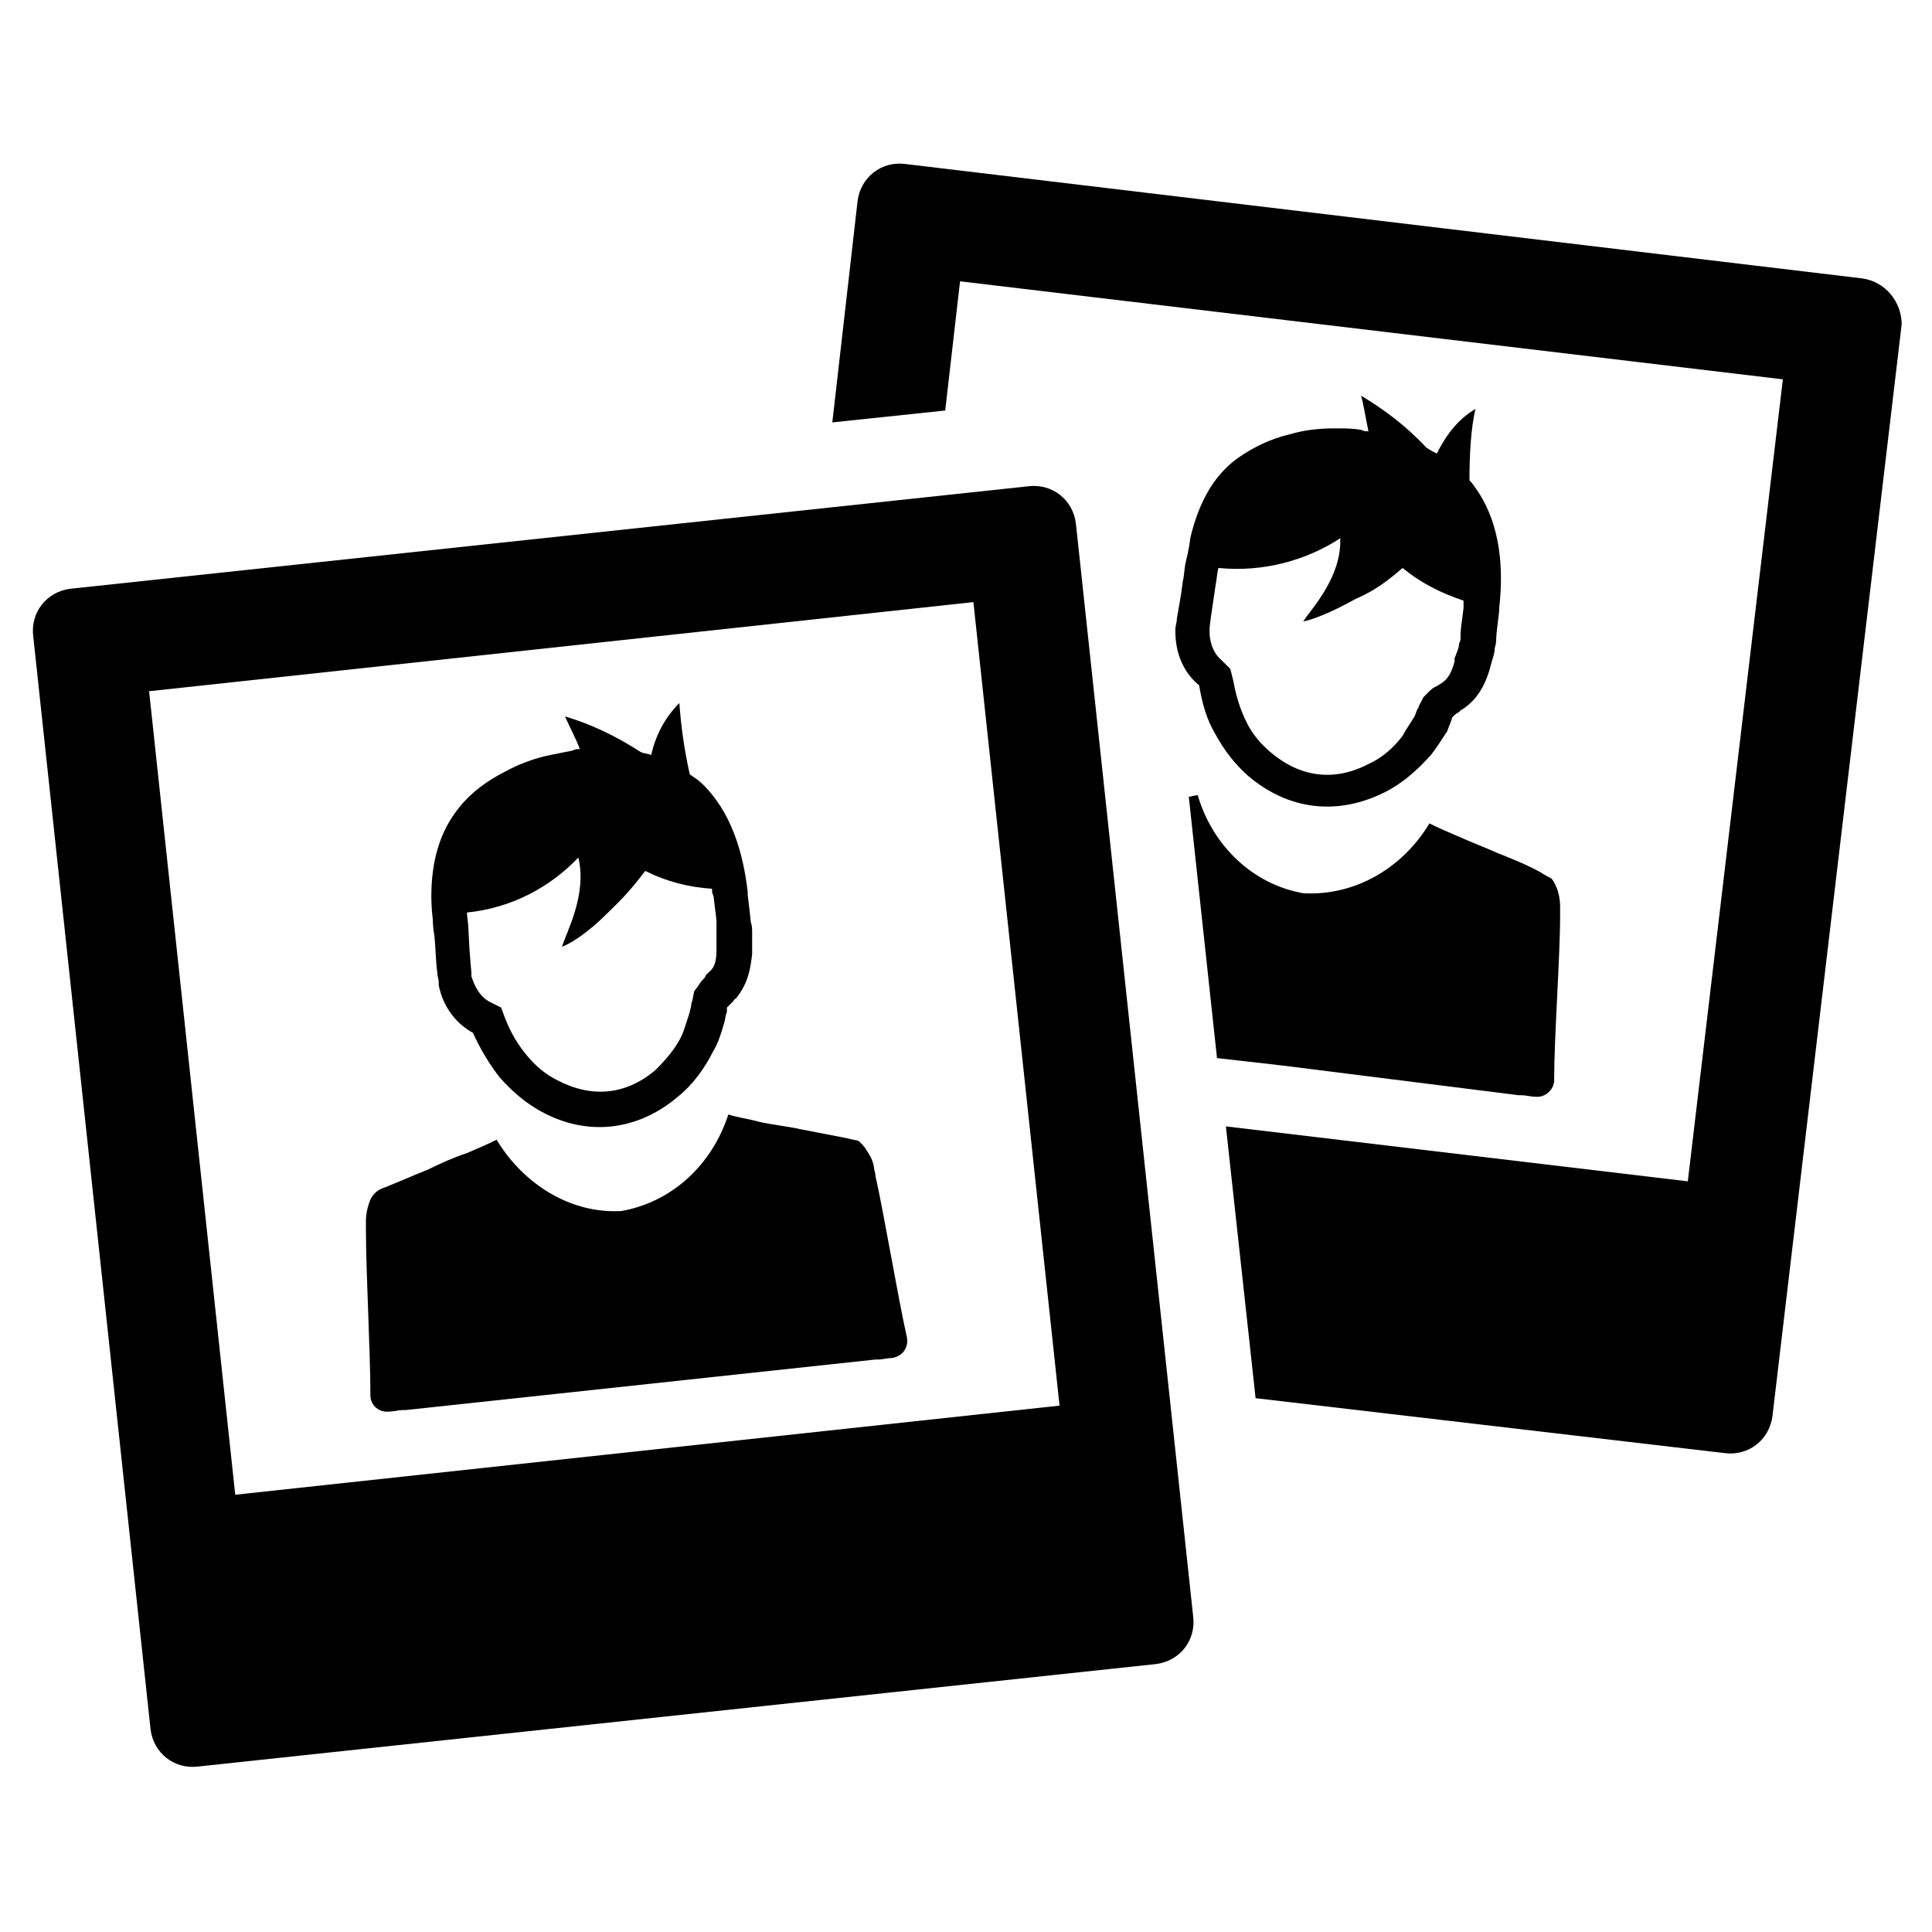
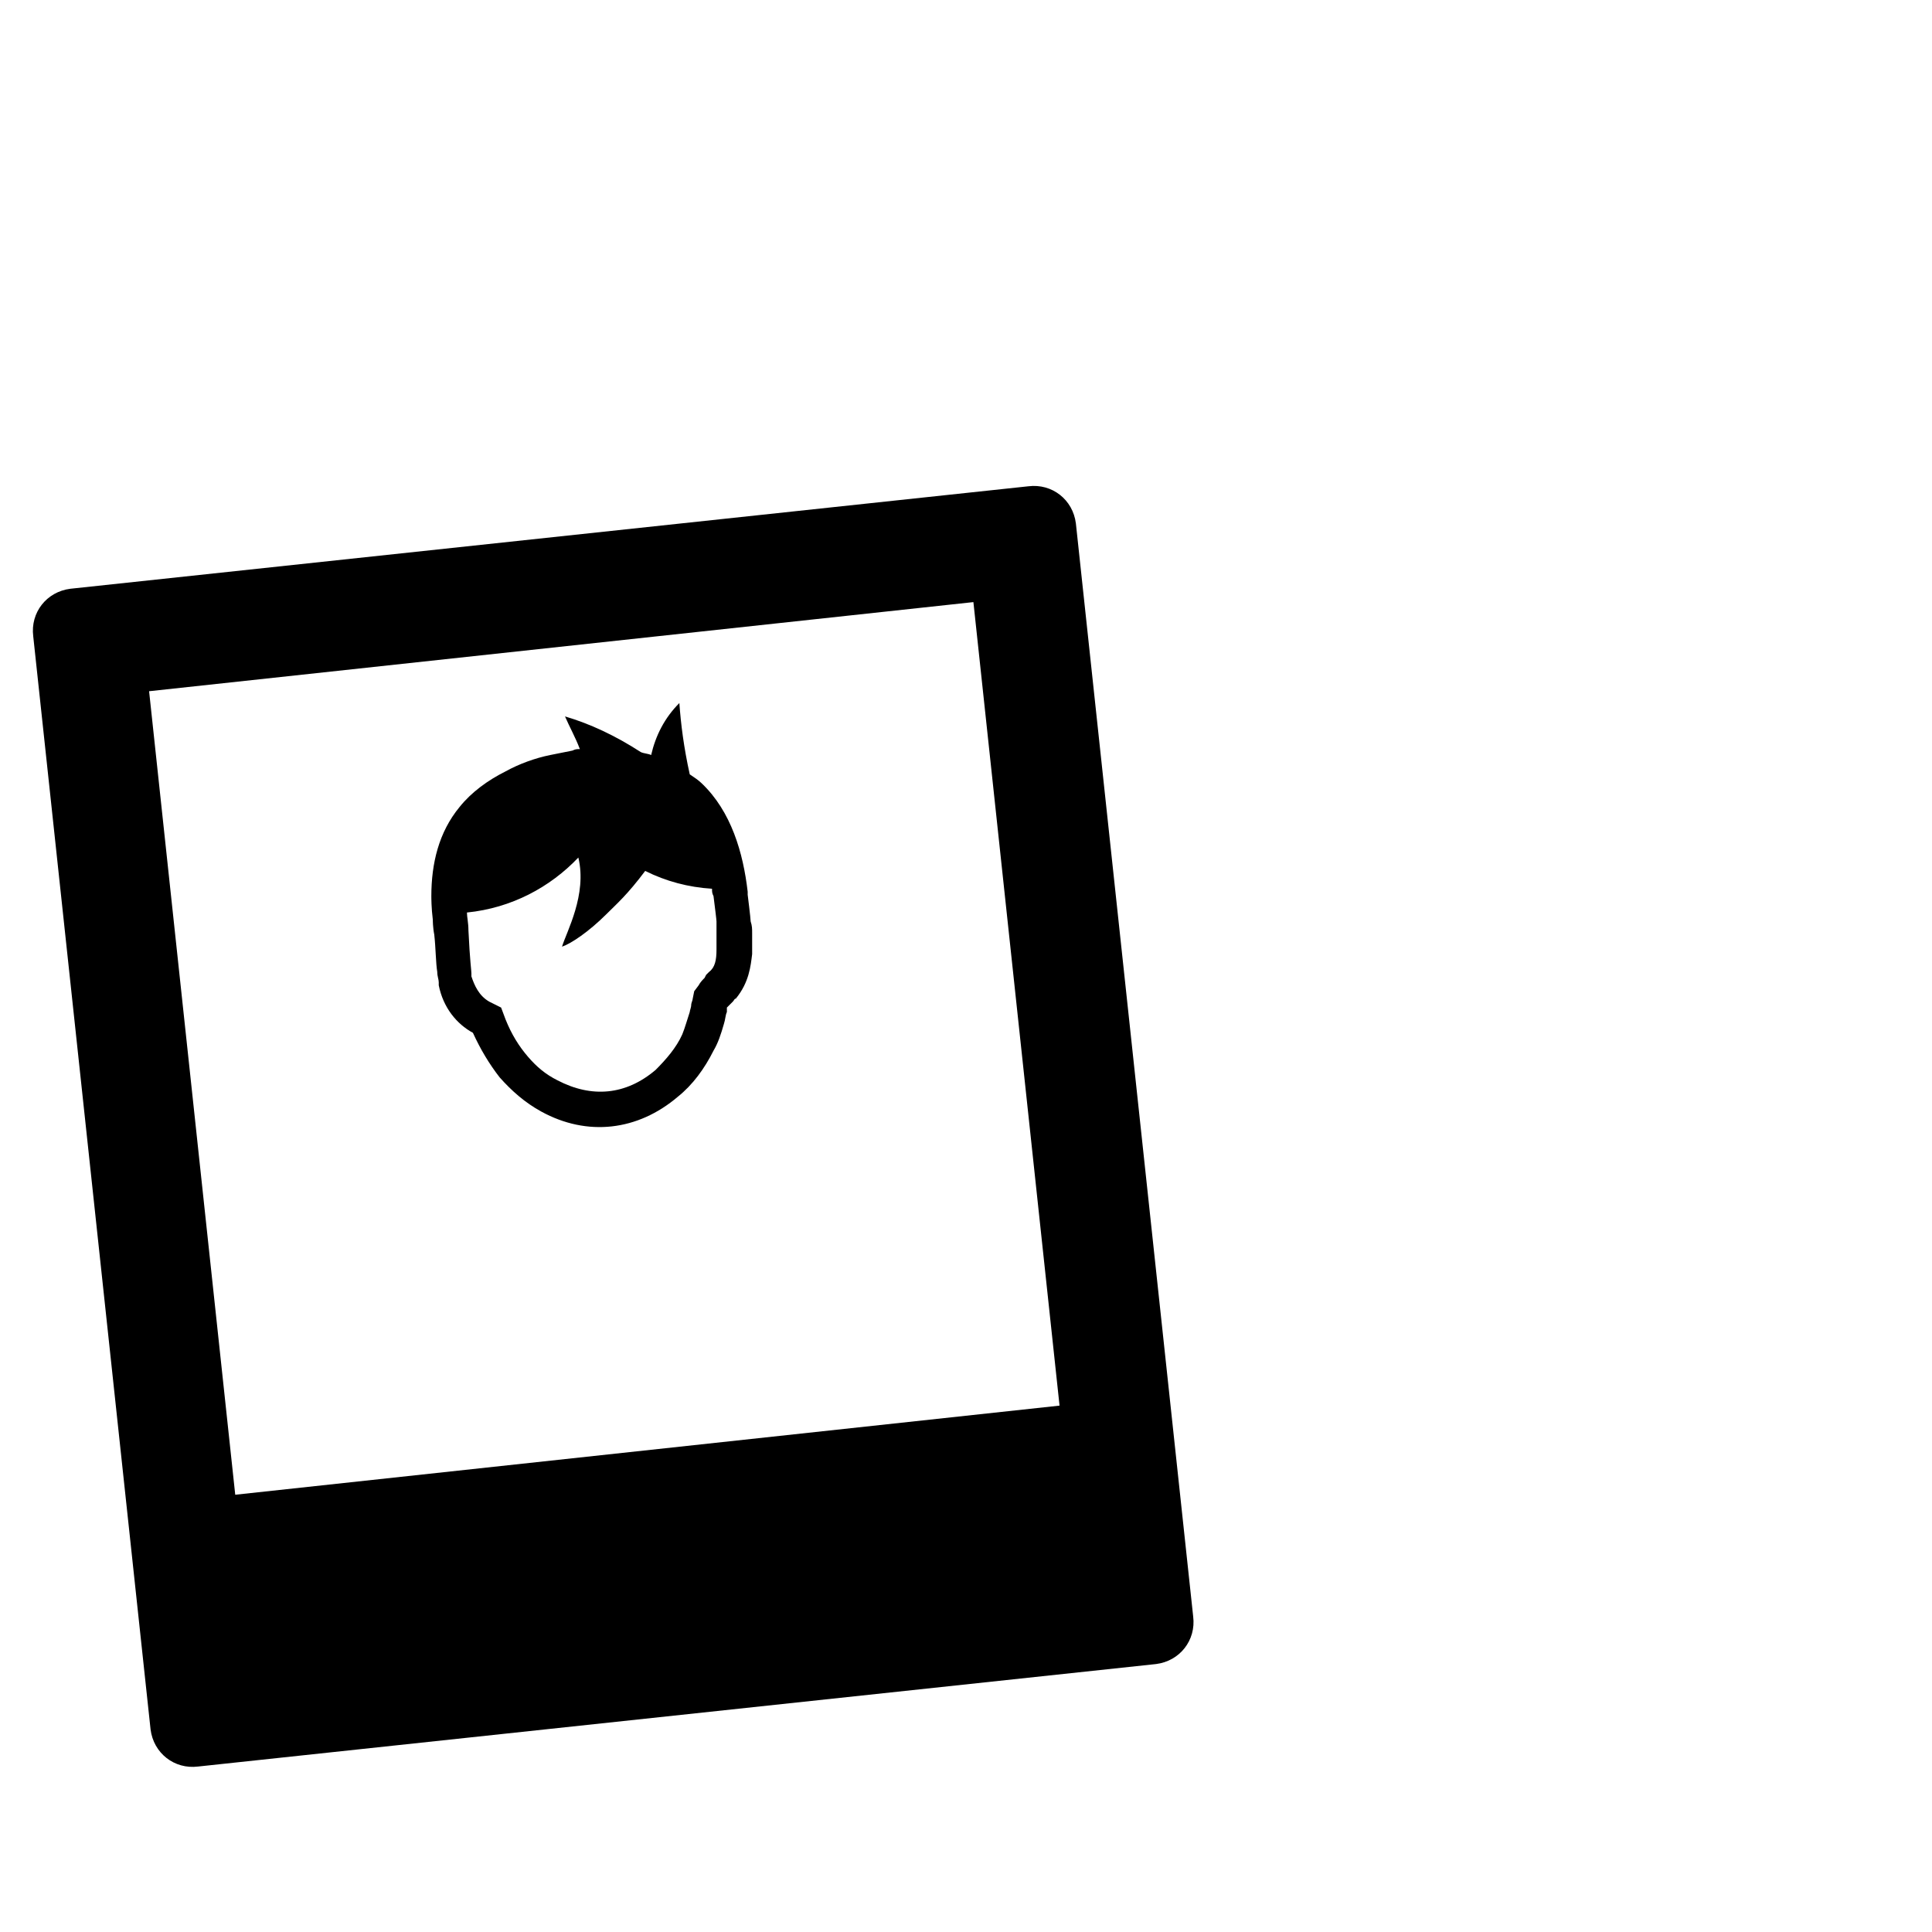
<svg xmlns="http://www.w3.org/2000/svg" fill="#000000" width="800px" height="800px" version="1.1" viewBox="144 144 512 512">
  <g>
-     <path d="m384.25 498c-2.363-10.629-5.902-31.883-8.266-42.508 0-0.789-0.395-1.574-0.395-2.363-0.395-1.969-1.18-3.148-1.969-4.328-0.395-0.789-1.18-1.574-1.969-2.363-0.789-0.395-1.969-0.395-3.148-0.789-3.938-0.789-8.266-1.574-12.203-2.363-3.543-0.789-7.477-1.18-11.02-1.969-2.754-0.789-5.902-1.18-8.266-1.969-4.328 13.383-14.957 23.223-28.34 25.586-13.383 0.789-25.977-7.086-33.062-18.895-2.363 1.18-5.117 2.363-7.871 3.543-3.543 1.18-7.086 2.754-10.234 4.328-3.938 1.574-7.477 3.148-11.414 4.723-1.18 0.395-1.969 0.789-2.754 1.574-0.789 0.789-1.18 1.574-1.574 2.754-0.395 1.18-0.789 2.754-0.789 4.723v2.363c0 11.02 1.18 32.273 1.18 43.297v0.395c0 2.754 2.363 4.723 5.117 4.328 1.18 0 2.363-0.395 3.543-0.395h0.789l124.38-13.383h0.789c1.18 0 2.363-0.395 3.543-0.395 2.758-0.383 4.727-2.746 3.938-5.894v0z" />
    <path d="m259.09 391.73c0.395 3.543 0.395 7.477 0.789 9.84 0 1.18 0.395 1.969 0.395 2.754v0.395 0.395c1.18 5.902 4.723 10.234 9.055 12.594 1.969 4.328 4.328 8.266 7.086 11.809 3.148 3.543 6.691 6.691 11.02 9.055 12.203 6.691 25.586 5.117 36.211-3.938 3.938-3.148 7.086-7.477 9.445-12.203 1.18-1.969 1.969-4.328 2.754-7.086 0.395-1.18 0.395-2.363 0.789-3.148v-1.18c0.395-0.395 0.789-0.789 1.18-1.18l0.395-0.395c0.395-0.395 0.395-0.789 0.789-0.789 3.543-4.328 3.938-8.66 4.328-11.809v-1.574-3.938c0-1.18 0-1.969-0.395-3.148 0-0.789-0.789-7.086-0.789-7.086v-0.789c-1.18-10.234-4.328-21.254-12.203-28.734-0.789-0.789-1.969-1.574-3.148-2.363-1.574-7.086-2.363-13.383-2.754-18.895-3.938 3.938-6.297 8.66-7.477 13.777-0.789-0.395-1.969-0.395-2.754-0.789-6.691-4.328-13.383-7.477-20.074-9.445 1.18 2.754 2.754 5.512 3.938 8.66-0.789 0-1.18 0-1.969 0.395-1.969 0.395-3.938 0.789-5.902 1.18-3.938 0.789-8.266 2.363-11.809 4.328-4.723 2.363-9.055 5.512-12.203 9.445-5.512 6.691-7.477 14.957-7.477 23.617 0 0.395 0 3.148 0.395 6.297-0.008 0.012-0.008 1.98 0.387 3.949zm38.18-20.469c2.363 9.84-3.148 19.68-4.328 23.617 2.363-0.789 7.086-3.938 11.809-8.66 2.754-2.754 5.512-5.117 10.234-11.414 5.512 2.754 11.414 4.328 17.711 4.723 0 0.789 0 1.18 0.395 1.969 0.395 3.148 0.789 6.297 0.789 6.691v0.789 1.969 2.754 1.18 0.789c0 2.754-0.395 4.723-1.969 5.902l-0.789 0.789-0.395 0.789c-0.395 0.395-1.18 1.18-1.574 1.969l-1.18 1.574-0.395 1.969c0 0.395-0.395 1.18-0.395 1.574 0 0.789-0.395 1.574-0.395 1.969-0.789 2.363-1.18 3.938-1.969 5.902-1.574 3.543-4.328 6.691-7.086 9.445-7.871 6.691-16.926 7.477-25.977 2.754-3.148-1.574-5.512-3.543-7.871-6.297-2.363-2.754-4.328-5.902-5.902-9.84l-1.18-3.148-3.148-1.574c-2.754-1.574-3.938-4.328-4.723-6.691v-0.789c0-0.789-0.395-3.148-0.789-11.414 0-1.969-0.395-3.543-0.395-4.723 11.805-1.184 22.039-6.695 29.52-14.566z" />
    <path d="m429.12 282.71c-0.789-6.297-6.297-10.629-12.594-9.84l-253.88 27.156c-6.297 0.789-10.629 6.297-9.84 12.594l31.094 289.69c0.789 6.297 6.297 10.629 12.594 9.84l253.87-27.16c6.297-0.789 10.629-6.297 9.84-12.594zm-222.78 257.41-22.828-212.94 218.45-23.617 22.828 212.94z" />
-     <path d="m546.42 434.24h0.789c1.18 0 2.363 0.395 3.543 0.395 2.754 0.395 5.117-1.969 5.117-4.328v-0.395c0-11.02 1.574-32.273 1.574-43.297v-2.363c0-1.969-0.395-3.543-0.789-4.723-0.395-0.789-0.789-1.969-1.574-2.754-0.789-0.395-1.574-0.789-2.754-1.574-3.543-1.969-7.477-3.543-11.414-5.117-3.543-1.574-6.691-2.754-10.234-4.328-2.754-1.18-5.512-2.363-7.871-3.543-7.086 11.809-19.68 19.285-33.457 18.5-13.383-2.363-24.008-12.594-27.945-25.977-0.789 0-1.574 0.395-2.363 0.395l7.477 69.273 17.32 1.969z" />
-     <path d="m498 257.52c-4.328 0-8.266 0.395-12.203 1.574-5.117 1.18-9.84 3.543-13.777 6.297-7.086 5.117-10.629 12.988-12.594 21.254 0 0.395-0.395 3.148-1.18 6.297-0.395 1.574-0.395 3.543-0.789 5.117-0.395 3.543-1.18 7.477-1.574 9.84 0 1.18-0.395 1.969-0.395 2.754v0.395 0.395c0 5.902 2.363 11.02 6.297 14.168 0.789 4.723 1.969 9.055 4.328 12.988 2.363 4.328 5.117 7.871 8.66 11.02 10.629 9.055 23.617 10.629 36.211 4.328 4.723-2.363 8.66-5.902 12.203-9.84 1.574-1.969 2.754-3.938 4.328-6.297 0.395-1.18 0.789-1.969 1.18-3.148 0-0.395 0.395-0.789 0.395-0.789 0.395-0.395 0.789-0.789 1.574-1.18l0.395-0.395c0.395-0.395 0.789-0.395 1.18-0.789 4.328-3.148 5.902-7.871 6.691-10.629 0-0.395 0.395-1.18 0.395-1.574 0.395-1.18 0.789-2.363 0.789-3.543 0.395-1.18 0.395-1.969 0.395-2.754 0-0.789 0.789-7.086 0.789-7.086v-0.789c1.18-10.234 0.395-21.648-5.512-30.699-0.789-1.18-1.574-2.363-2.363-3.148 0-7.086 0.395-13.777 1.574-18.895-4.723 2.754-7.871 7.086-10.234 11.809-0.789-0.395-1.574-0.789-2.754-1.574-5.512-5.902-11.414-10.234-17.32-13.777 0.789 2.754 1.18 5.902 1.969 9.445-0.789 0-1.18 0-1.969-0.395-2.356-0.379-4.324-0.379-6.688-0.379zm17.715 36.996c4.723 3.938 10.234 6.691 16.137 8.66v1.969c-0.395 3.148-0.789 5.902-0.789 6.691v0.789c0 0.789 0 1.18-0.395 1.969 0 0.789-0.395 1.969-0.789 2.754 0 0.395-0.395 0.789-0.395 1.18v0.789c-0.789 2.754-1.574 4.328-3.148 5.512-0.391 0.391-0.781 0.391-1.176 0.785l-0.789 0.395c-0.789 0.395-1.18 0.789-1.969 1.574l-1.18 1.18-0.789 1.574c-0.395 0.395-0.395 1.18-0.789 1.574-0.395 0.789-0.395 1.18-0.789 1.969-1.18 1.969-2.363 3.543-3.148 5.117-2.363 3.148-5.512 5.902-9.055 7.477-9.055 4.723-18.105 3.543-25.977-3.148-2.754-2.363-4.723-4.723-6.297-7.871-1.574-3.148-2.754-6.691-3.543-11.02l-0.781-3.152-2.363-2.363c-2.363-1.969-3.148-5.117-3.148-7.477v-0.789c0-0.789 0.395-3.543 1.574-11.414 0.395-1.969 0.395-3.543 0.789-4.723 11.809 1.18 23.223-1.969 32.273-7.871 0.395 10.234-7.477 18.5-9.84 22.043 2.363-0.395 7.477-2.363 13.777-5.902 3.543-1.578 6.691-3.152 12.598-8.27z" />
-     <path d="m637.34 217.76-253.48-30.309c-6.297-0.789-11.809 3.543-12.594 9.84l-6.691 58.648 29.914-3.148 3.938-34.242 218.05 25.977-25.191 212.54-122.41-14.562 7.871 72.027 124.38 14.562c6.297 0.789 11.809-3.543 12.594-9.84l34.242-289.3c0.004-5.902-4.328-11.414-10.625-12.199z" />
  </g>
</svg>